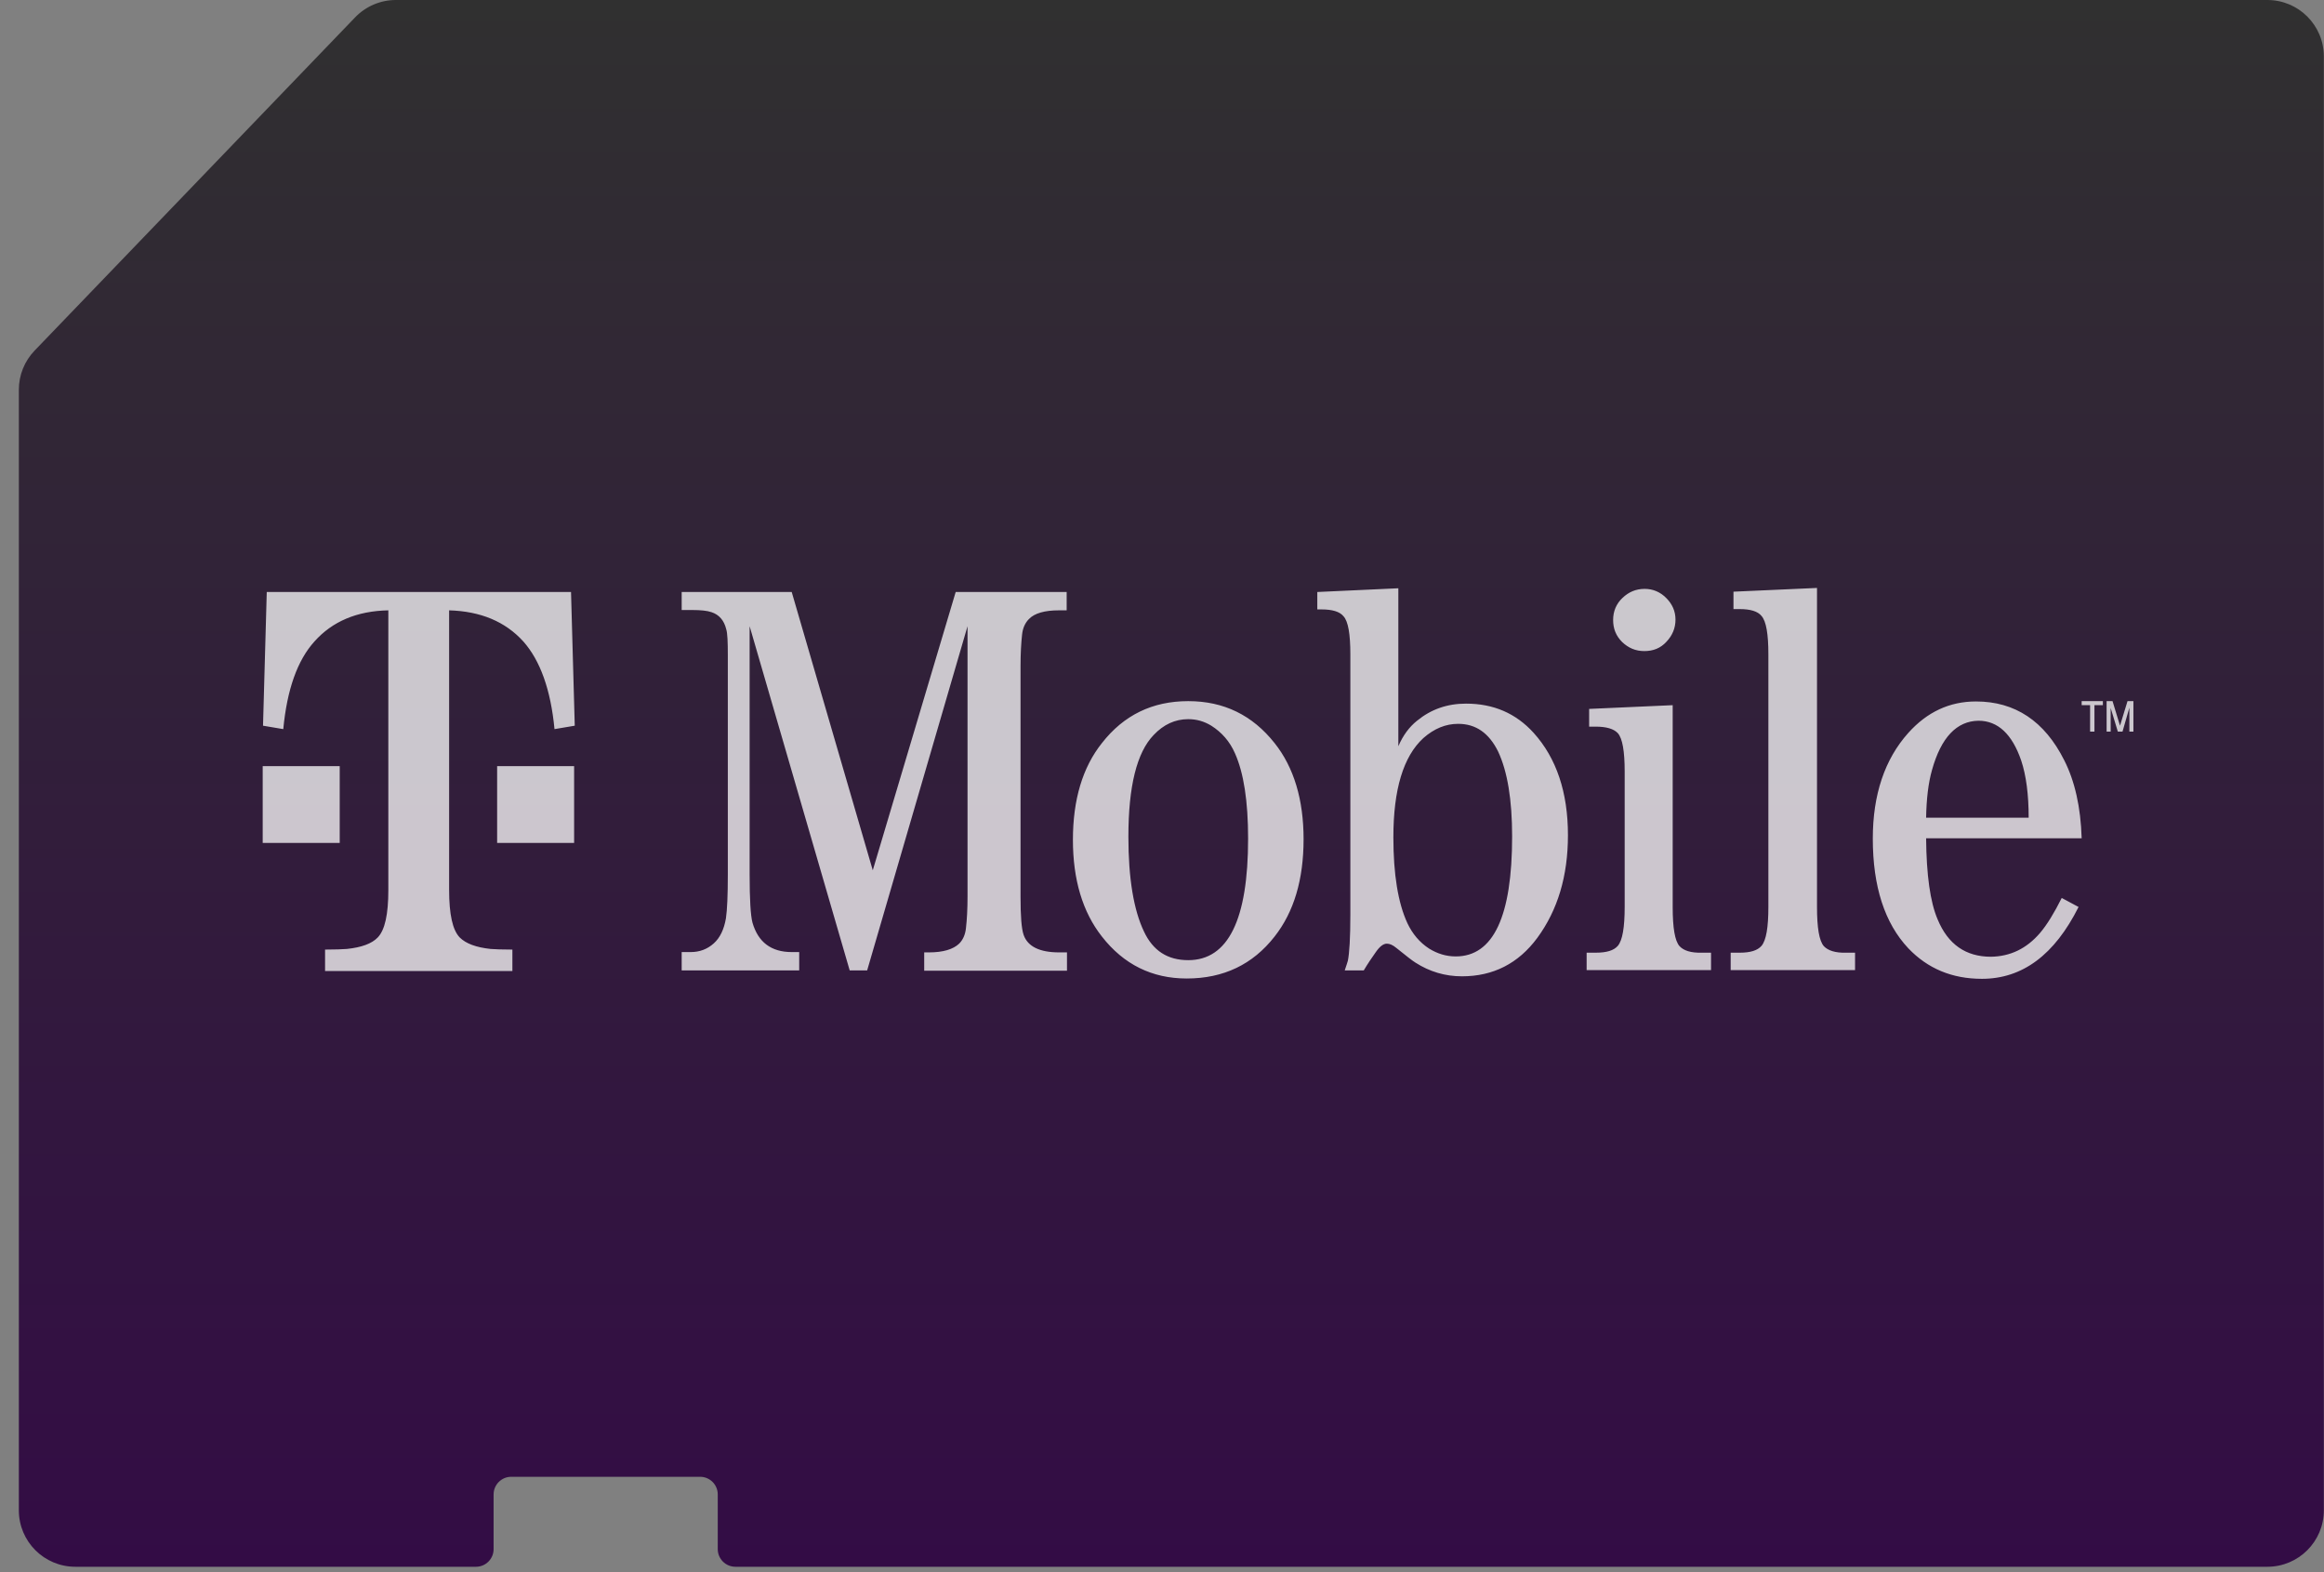
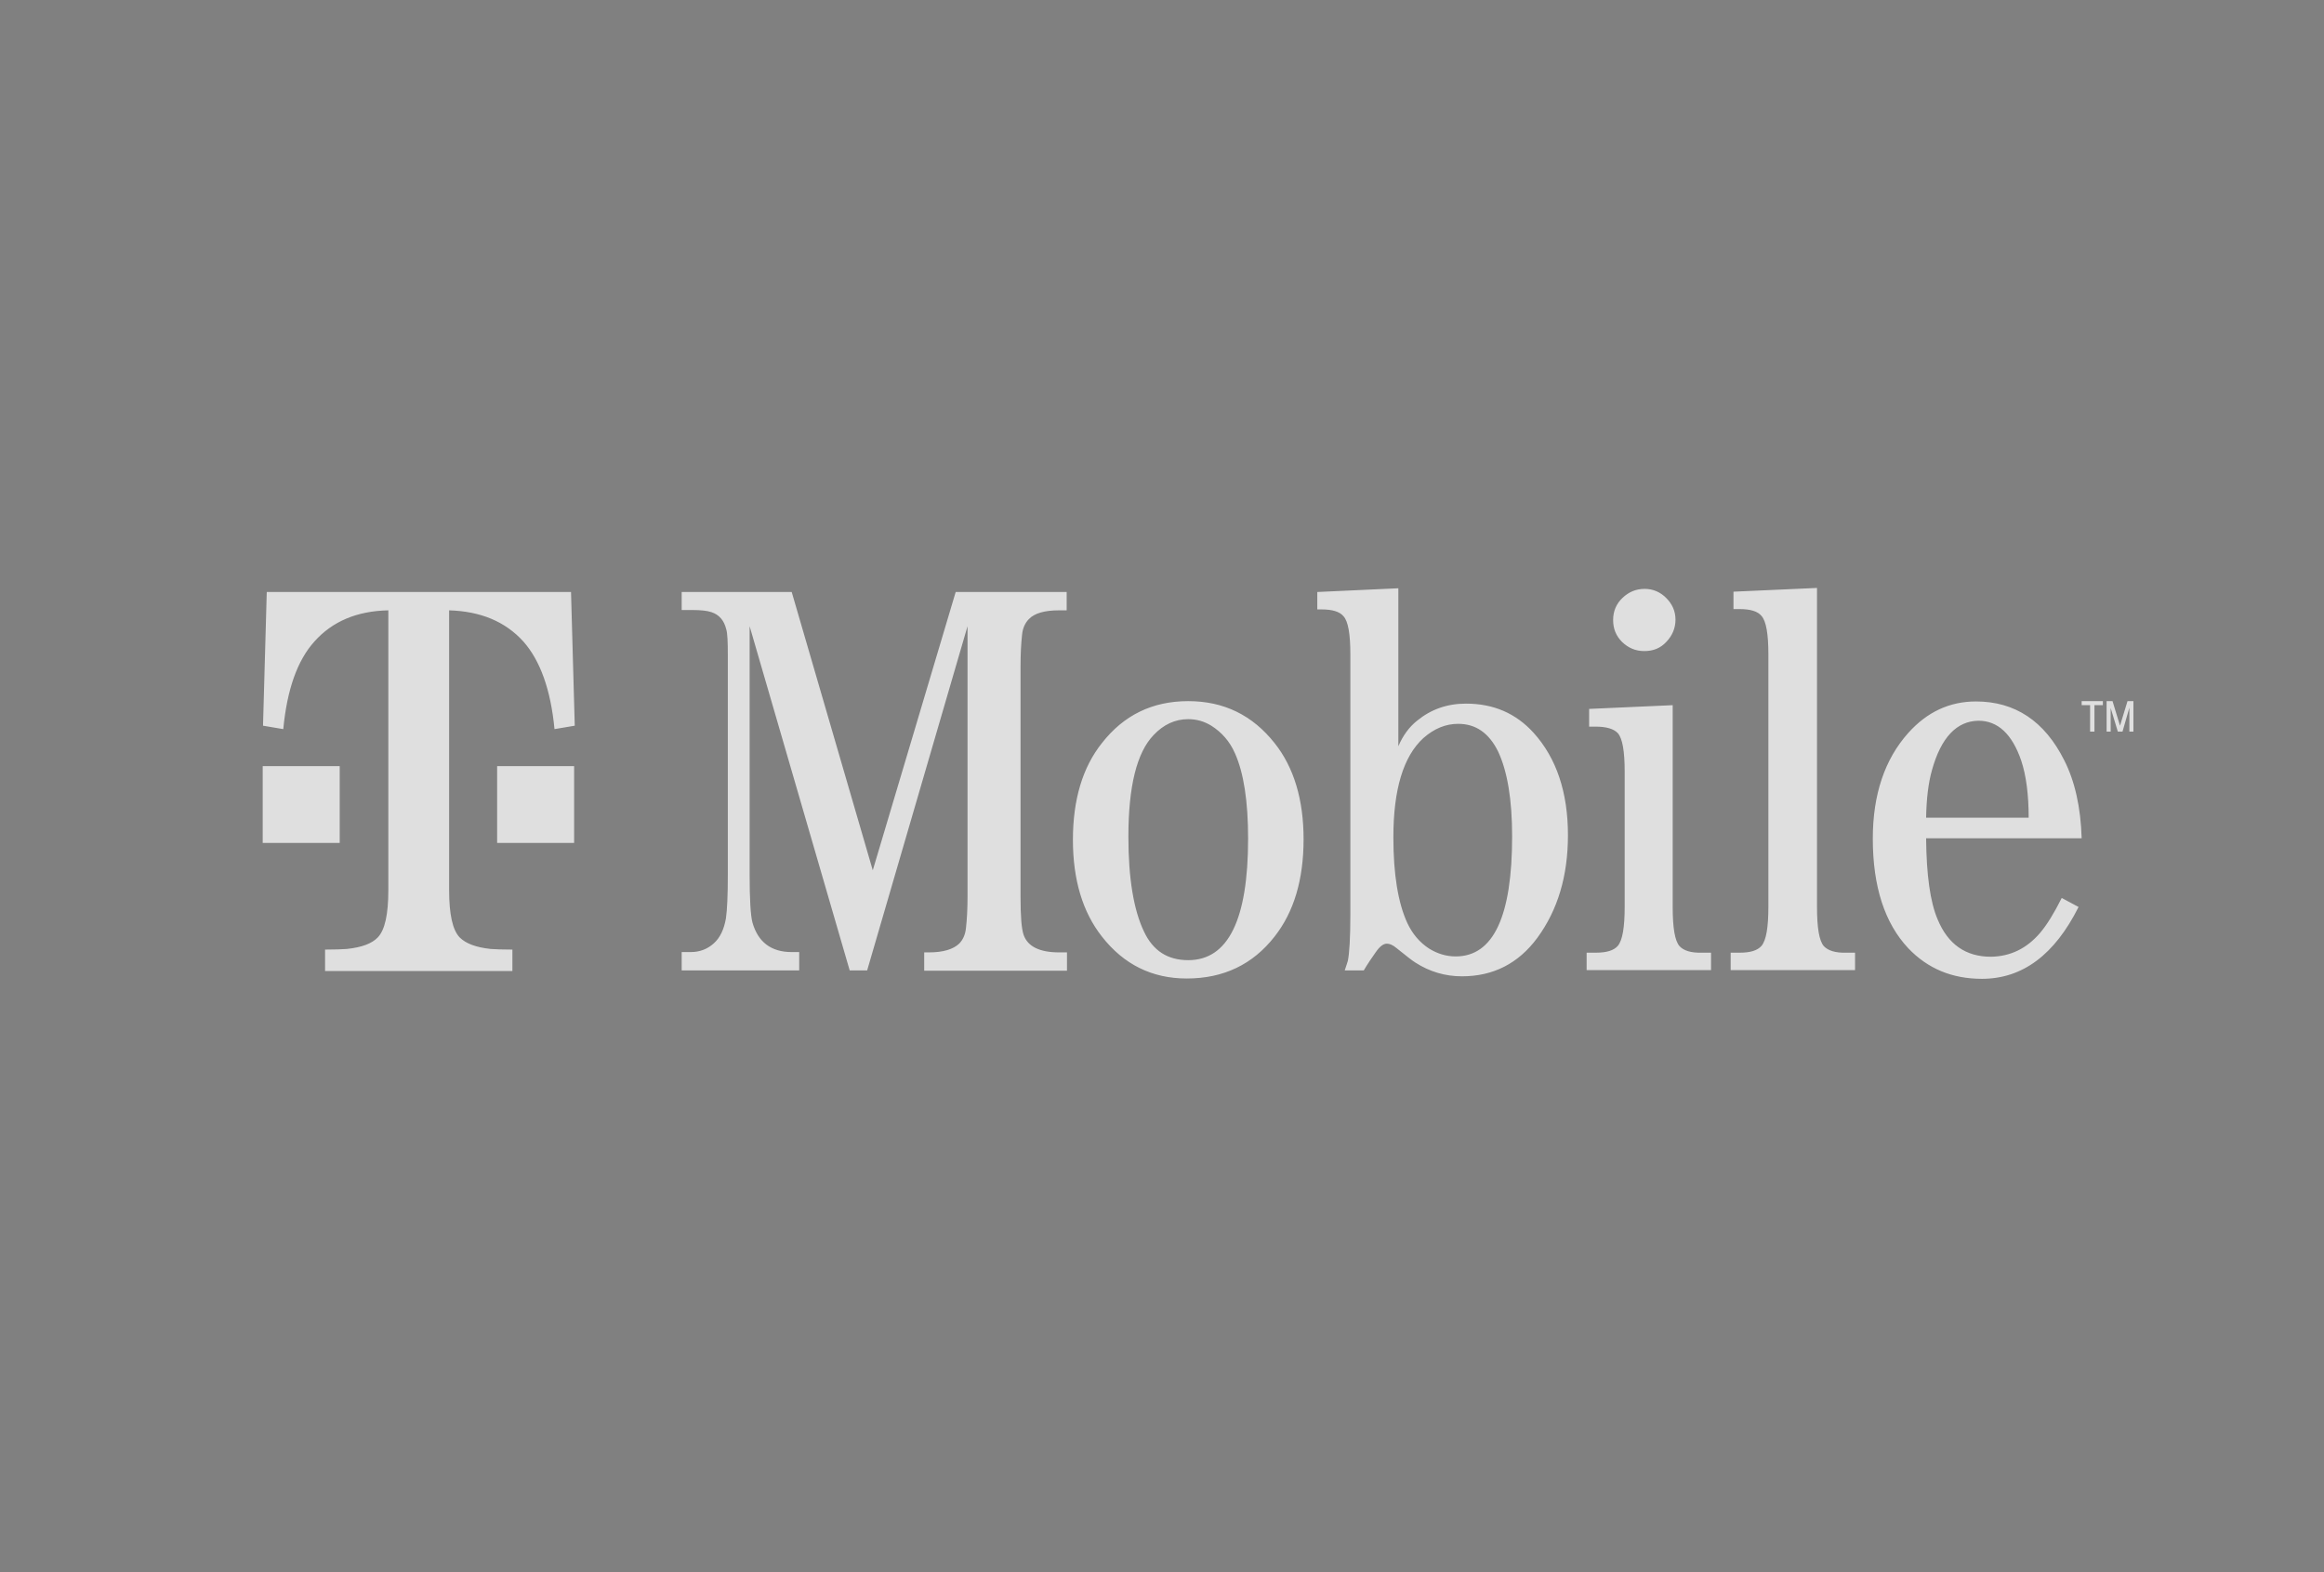
<svg xmlns="http://www.w3.org/2000/svg" width="102" height="69" viewBox="0 0 102 69" fill="none">
  <rect x="0" y="0" width="102" height="69" fill="#808080" stroke="none" />
-   <path d="M0.827 17.105C0.827 16.464 1.075 15.849 1.519 15.387L15.588 0.76C16.055 0.275 16.701 0 17.375 0H99.514C100.883 0 101.993 1.109 101.993 2.478V66.285C101.993 67.654 100.883 68.763 99.514 68.763H32.277C31.849 68.763 31.502 68.416 31.502 67.989V65.588C31.502 65.161 31.155 64.814 30.727 64.814H22.439C22.011 64.814 21.664 65.161 21.664 65.588V67.989C21.664 68.416 21.318 68.763 20.89 68.763H3.306C1.937 68.763 0.827 67.654 0.827 66.285V17.105Z" fill="url(#paint0_linear_1244_1277)" />
  <path d="M72.169 28.575C71.785 28.575 71.471 28.438 71.197 28.179C70.924 27.906 70.8 27.592 70.8 27.21C70.8 26.828 70.937 26.5 71.211 26.241C71.484 25.982 71.799 25.845 72.182 25.845C72.552 25.845 72.866 25.982 73.126 26.241C73.4 26.514 73.537 26.828 73.537 27.196C73.537 27.565 73.4 27.892 73.14 28.165C72.88 28.452 72.552 28.575 72.169 28.575ZM38.306 38.196L34.748 25.982H29.919V26.773H30.384C30.753 26.773 31.041 26.801 31.232 26.869C31.561 26.978 31.779 27.224 31.875 27.619C31.93 27.797 31.944 28.179 31.944 28.752V38.387C31.944 39.288 31.916 39.929 31.862 40.297C31.779 40.789 31.602 41.157 31.328 41.403C31.041 41.662 30.699 41.785 30.316 41.785H29.919V42.59H35.077V41.785H34.748C33.846 41.785 33.271 41.348 33.025 40.489C32.943 40.175 32.901 39.465 32.901 38.387V27.483L37.293 42.59H38.059L42.465 27.483V39.342C42.465 39.902 42.438 40.366 42.397 40.721C42.369 41.021 42.26 41.253 42.096 41.416C41.836 41.662 41.398 41.799 40.769 41.799H40.563V42.604H46.83V41.799H46.488C45.626 41.799 45.106 41.539 44.928 41.034C44.832 40.761 44.791 40.202 44.791 39.356V29.244C44.791 28.684 44.818 28.22 44.859 27.852C44.887 27.565 44.996 27.333 45.16 27.169C45.407 26.91 45.858 26.787 46.474 26.787H46.816V25.982H41.945L38.306 38.196ZM52.152 30.772C53.712 30.772 54.97 31.386 55.942 32.614C56.79 33.679 57.214 35.098 57.214 36.831C57.214 38.605 56.79 40.025 55.942 41.103C54.984 42.331 53.698 42.945 52.084 42.945C50.565 42.945 49.32 42.331 48.362 41.103C47.514 40.025 47.09 38.605 47.09 36.858C47.09 35.098 47.514 33.679 48.362 32.614C49.32 31.386 50.578 30.772 52.152 30.772ZM52.152 42.14C53.903 42.14 54.779 40.366 54.779 36.804C54.779 35.166 54.587 33.924 54.204 33.065C53.972 32.532 53.616 32.137 53.164 31.85C52.85 31.659 52.521 31.563 52.152 31.563C51.577 31.563 51.071 31.795 50.633 32.259C49.894 33.024 49.525 34.511 49.525 36.722C49.525 38.551 49.758 39.943 50.209 40.884C50.606 41.73 51.249 42.14 52.152 42.14ZM64.343 30.881C65.546 30.881 66.532 31.304 67.311 32.164C68.31 33.269 68.817 34.77 68.817 36.654C68.817 38.455 68.365 39.943 67.476 41.157C66.641 42.29 65.533 42.849 64.165 42.849C63.426 42.849 62.742 42.645 62.126 42.249C61.989 42.167 61.716 41.949 61.291 41.608C61.127 41.471 60.99 41.416 60.867 41.416C60.717 41.416 60.553 41.539 60.375 41.799C60.211 42.031 60.033 42.29 59.855 42.59H59.02C59.102 42.358 59.143 42.208 59.157 42.167C59.225 41.84 59.267 41.157 59.267 40.134V28.725C59.267 27.824 59.171 27.265 58.965 27.046C58.801 26.842 58.473 26.746 57.994 26.746H57.816V25.982L61.373 25.818V32.751C61.579 32.273 61.852 31.905 62.194 31.632C62.81 31.127 63.522 30.881 64.343 30.881ZM63.891 41.976C65.546 41.976 66.367 40.215 66.367 36.708C66.367 35.098 66.162 33.856 65.752 32.983C65.355 32.178 64.78 31.768 64 31.768C63.453 31.768 62.947 31.973 62.468 32.396C61.592 33.201 61.155 34.648 61.155 36.749C61.155 38.373 61.36 39.629 61.77 40.516C61.989 40.98 62.304 41.362 62.728 41.635C63.084 41.853 63.467 41.976 63.891 41.976ZM89.531 40.953C89.846 40.584 90.16 40.065 90.489 39.41L91.228 39.806C90.174 41.908 88.765 42.959 86.986 42.959C85.673 42.959 84.605 42.508 83.757 41.621C82.717 40.516 82.197 38.905 82.197 36.804C82.197 34.88 82.717 33.324 83.757 32.164C84.578 31.25 85.563 30.786 86.726 30.786C88.436 30.786 89.736 31.645 90.598 33.365C91.063 34.279 91.323 35.425 91.364 36.79H84.537C84.551 38.401 84.715 39.588 85.043 40.352C85.495 41.444 86.275 41.99 87.383 41.99C88.231 41.976 88.943 41.635 89.531 40.953ZM84.797 33.788C84.633 34.361 84.551 35.071 84.537 35.889H89.038C89.038 34.88 88.929 34.033 88.71 33.379C88.313 32.218 87.684 31.632 86.836 31.632C85.878 31.645 85.194 32.369 84.797 33.788ZM80.049 41.526C79.844 41.294 79.748 40.721 79.748 39.806V25.804L76.082 25.968V26.732H76.355C76.82 26.732 77.149 26.828 77.313 27.033C77.518 27.265 77.614 27.824 77.614 28.725V39.792C77.614 40.707 77.518 41.266 77.313 41.512C77.135 41.717 76.82 41.812 76.355 41.812H75.959V42.577H81.418V41.812H81.021C80.556 41.826 80.227 41.717 80.049 41.526ZM73.715 41.526C73.509 41.294 73.414 40.721 73.414 39.806V30.949L69.747 31.113V31.891H70.034C70.499 31.891 70.828 31.986 71.006 32.178C71.211 32.41 71.307 32.969 71.307 33.87V39.792C71.307 40.707 71.211 41.266 71.006 41.512C70.828 41.717 70.513 41.812 70.034 41.812H69.637V42.577H75.097V41.812H74.7C74.207 41.826 73.892 41.717 73.715 41.526ZM21.819 33.624V36.995H25.198V33.624H23.447H21.819ZM11.708 25.982L11.544 31.85L12.433 32C12.598 30.267 13.049 28.984 13.802 28.152C14.581 27.278 15.662 26.814 17.044 26.787V39.056C17.044 40.134 16.894 40.816 16.579 41.144C16.319 41.416 15.867 41.58 15.224 41.648C15.033 41.662 14.718 41.676 14.267 41.676V42.617H22.489V41.676C22.038 41.676 21.71 41.662 21.532 41.648C20.902 41.58 20.451 41.416 20.177 41.144C19.863 40.816 19.712 40.134 19.712 39.056V26.787C21.094 26.828 22.175 27.278 22.968 28.152C23.707 28.984 24.172 30.267 24.337 32L25.226 31.85L25.062 25.982H11.708ZM14.91 33.624H13.241H11.53V36.995H14.91V33.624ZM91.925 32.109V30.949H92.295V30.772H91.364V30.949H91.734V32.109H91.925ZM92.637 32.109V31.072L92.951 32.109H93.157L93.458 31.058V32.109H93.635V30.772H93.376L93.047 31.85L92.719 30.772H92.459V32.109H92.637Z" fill="white" fill-opacity="0.75" />
  <defs>
    <linearGradient id="paint0_linear_1244_1277" x1="51.41" y1="0" x2="51.41" y2="68.763" gradientUnits="userSpaceOnUse">
      <stop stop-color="#303030" />
      <stop offset="1" stop-color="#330C45" />
    </linearGradient>
  </defs>
</svg>